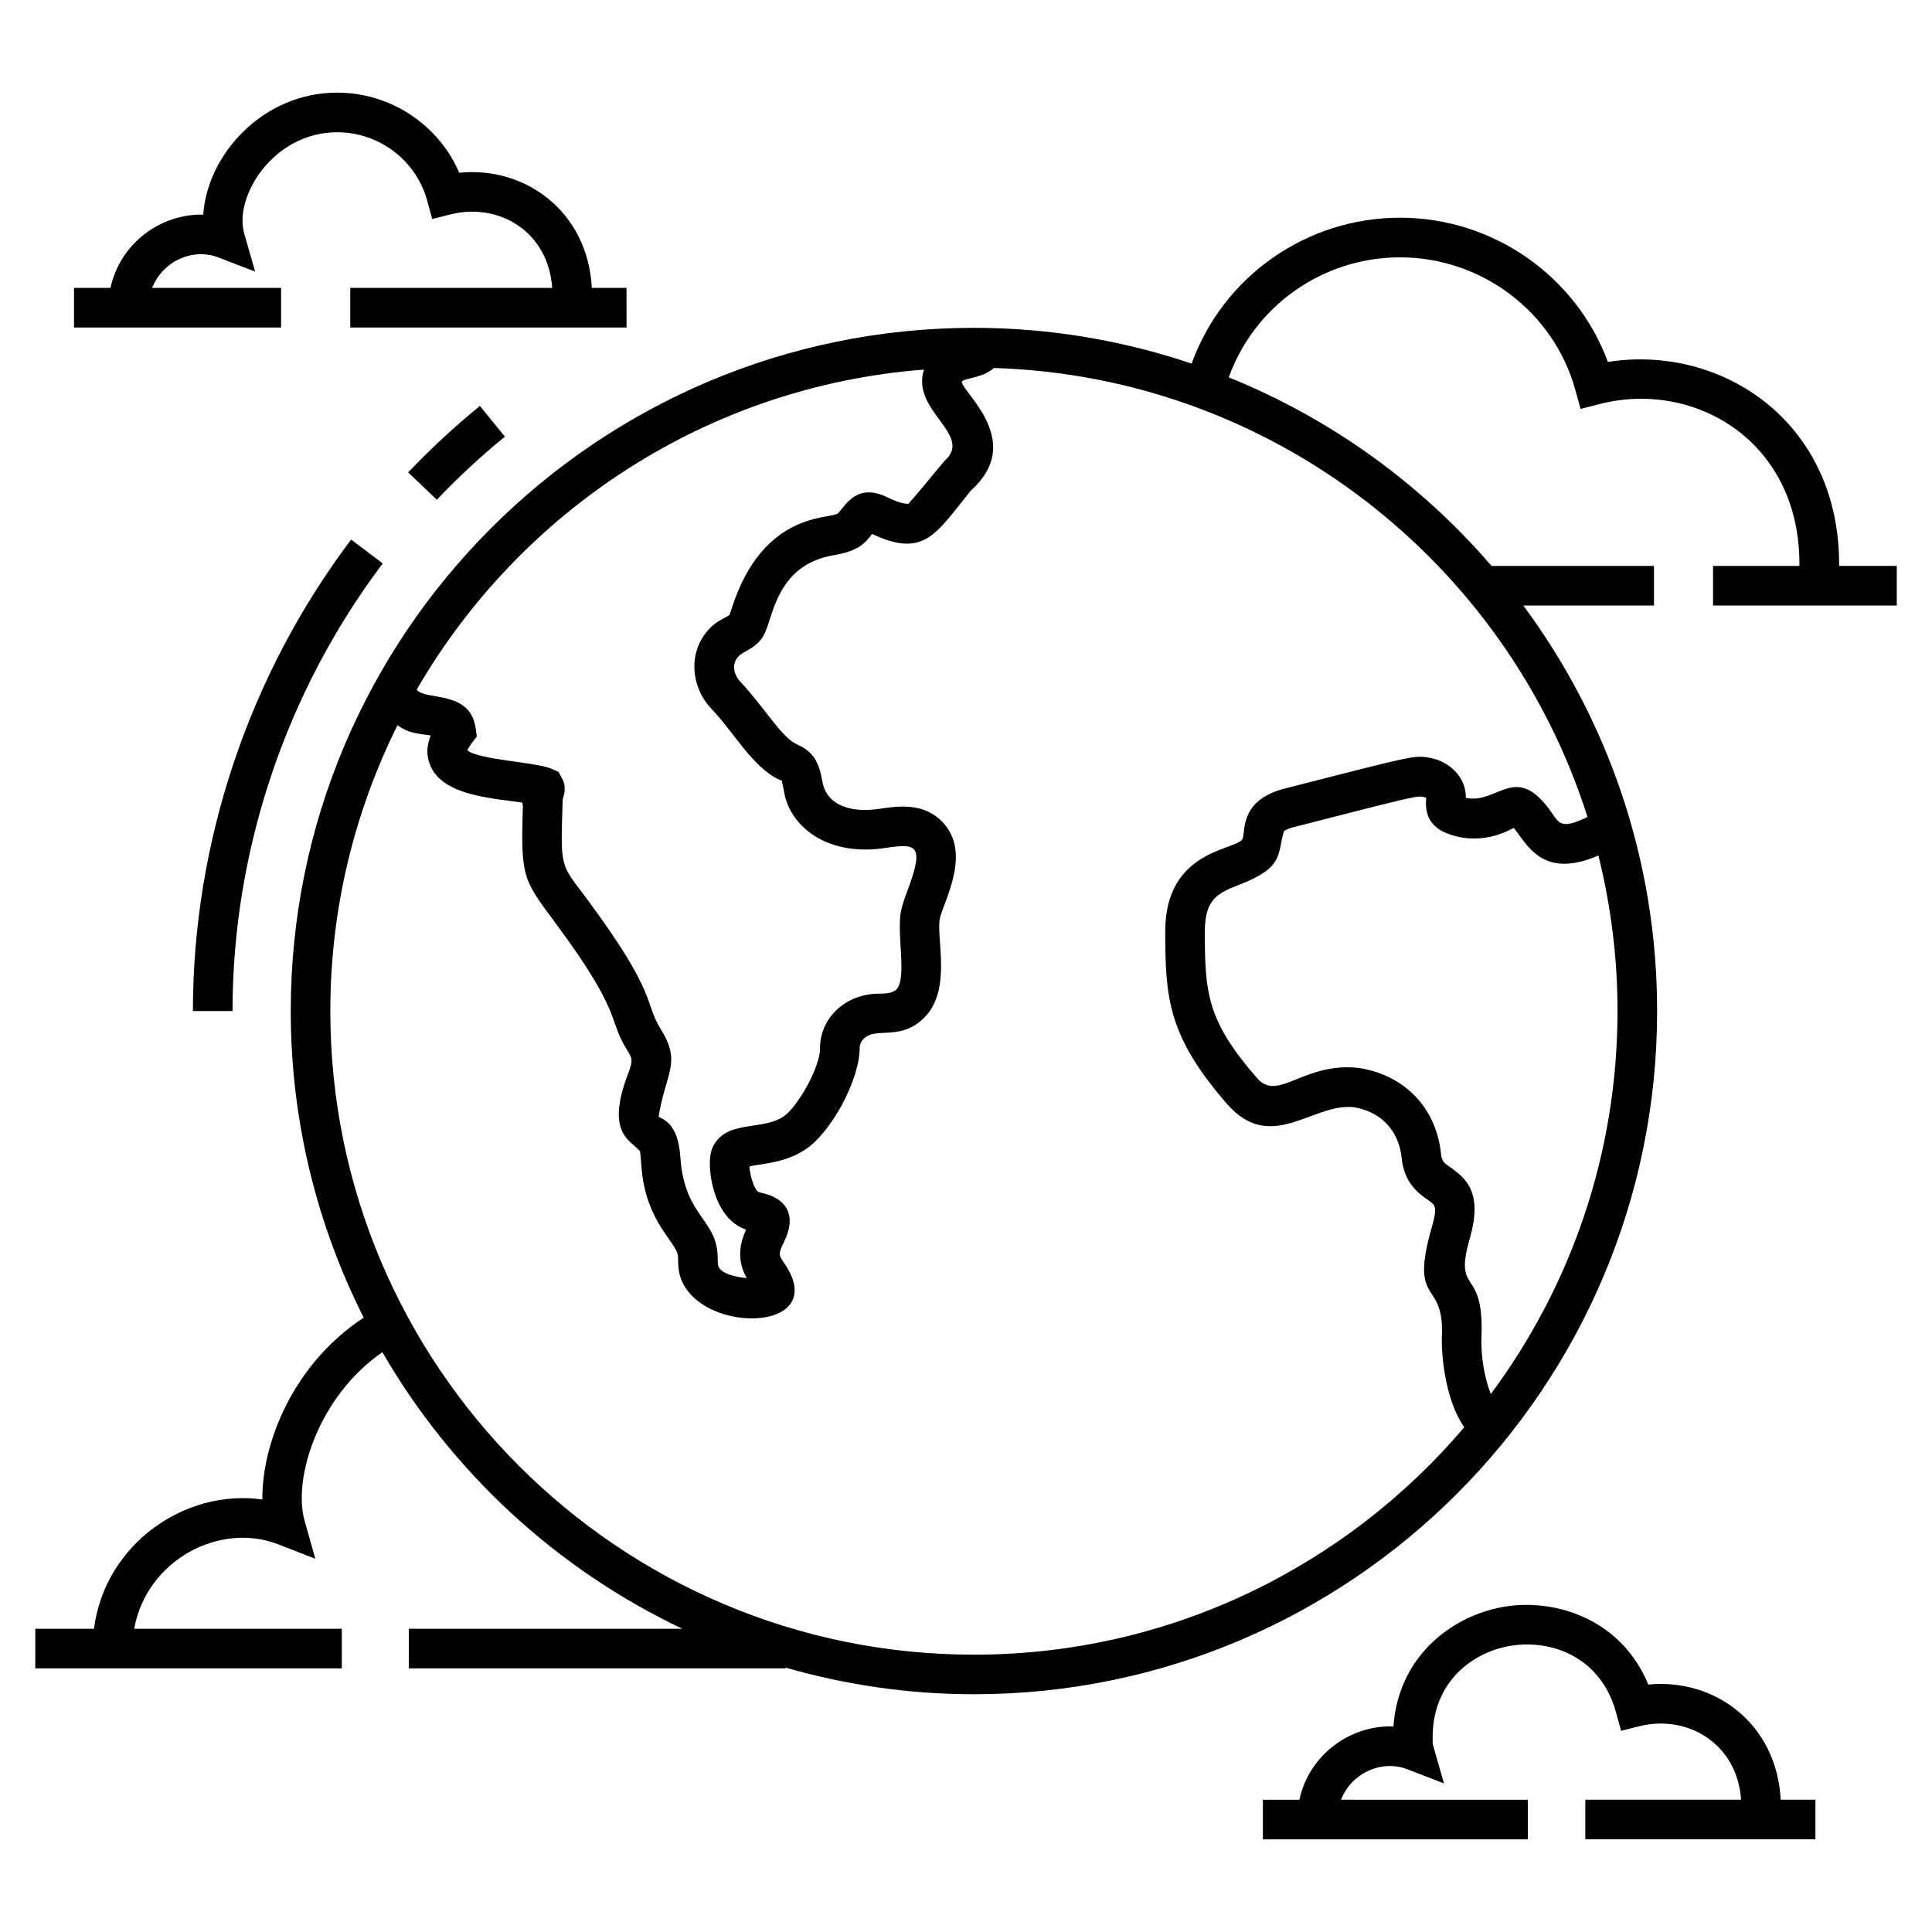
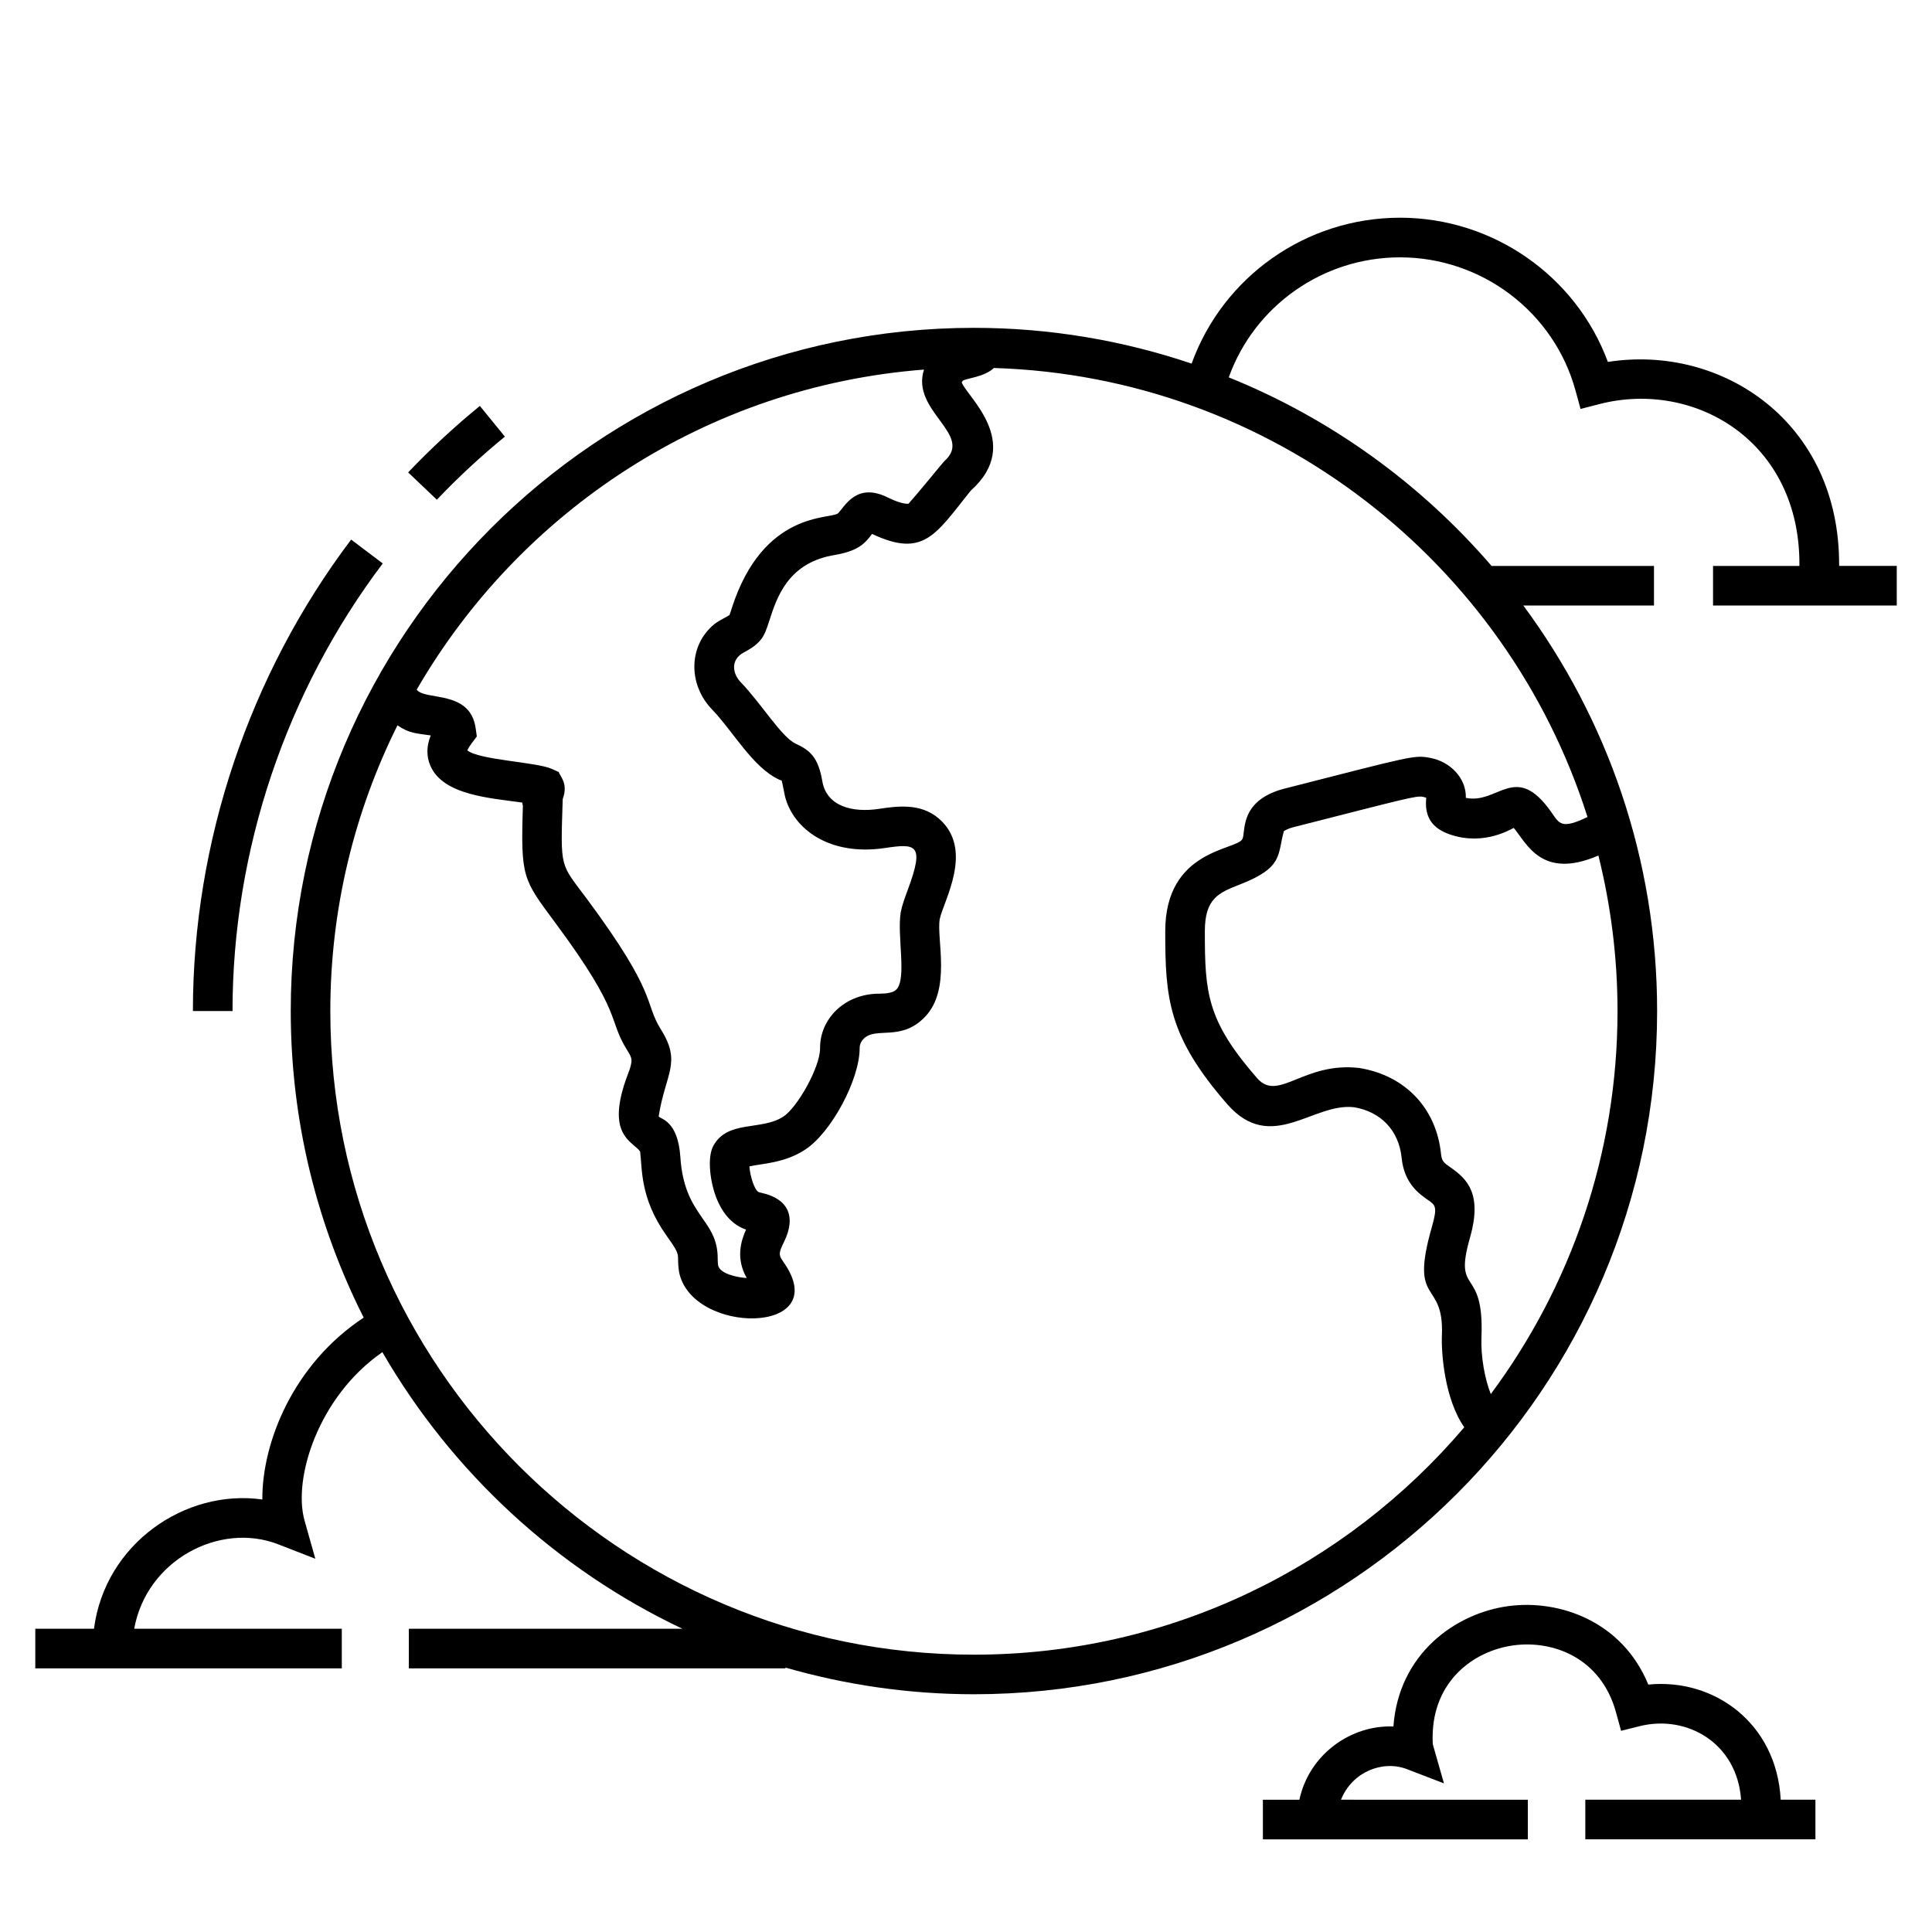
<svg xmlns="http://www.w3.org/2000/svg" fill="#000000" width="800px" height="800px" version="1.1" viewBox="144 144 512 512">
  <g>
    <path d="m205.62 411.94c0-42.496 14.141-84.625 39.812-118.62l-8.375-6.324c-27.043 35.805-41.934 80.18-41.934 124.94z" />
    <path d="m259.77 276.43c5.648-5.938 11.715-11.562 18.031-16.719l-6.633-8.133c-6.664 5.434-13.055 11.363-19.004 17.613z" />
-     <path d="m310.04 220.3h-9.203c-1.051-20.27-17.68-32.301-35.129-30.516-5.469-12.707-18.168-21.234-32.359-21.234-19.695 0-34.41 16.383-35.488 32.328-11.184-0.258-22.023 7.5-24.574 19.422h-9.672v10.496h54.879v-10.496h-34.188c2.984-7.414 11.062-10.562 17.48-8.109l9.82 3.781-2.891-10.121c-2.785-9.742 7.723-26.805 24.637-26.805 11.109 0 20.91 7.422 23.832 18.047l1.359 4.941 4.973-1.242c12.508-3.117 25.773 4.387 26.828 19.504l-53.52 0.004v10.496h73.215z" />
    <path d="m580.82 590.43c-6.887-16.754-23.523-22.621-37.094-20.793-14.027 1.895-29.074 12.645-30.457 31.902-11.152-0.469-22.328 7.301-24.914 19.41h-9.676v10.496h70.211v-10.496l-49.52-0.004c2.996-7.449 11.102-10.555 17.473-8.109l9.824 3.781-2.891-10.121c-0.117-0.406-0.117-1.168-0.117-2.051 0-14.859 10.781-22.969 21.469-24.41 10.672-1.43 23.207 3.477 27.117 17.707l1.359 4.941 4.973-1.242c12.484-3.109 25.785 4.5 26.828 19.5h-41.281v10.496h60.984v-10.496h-9.203c-1.051-20.223-17.57-32.246-35.086-30.512z" />
    <path d="m646.66 293.97h-15.273c0.254-38.211-31.184-58.801-61.281-54.055-8.406-22.73-30.387-38.219-55.082-38.219-24.922 0-46.922 15.656-55.234 38.664-18.133-6.113-37.52-9.48-57.691-9.48-99.836 0-181.05 81.223-181.05 181.05 0 29.211 6.996 56.801 19.332 81.254-18.766 12.379-26.953 33.211-26.859 48.199-20.387-2.894-41.703 11.703-44.617 34.254l-15.555 0.004v10.496h81.23v-10.496h-55.016c3.246-18.133 22.586-28.445 38.188-22.375l9.809 3.816-2.856-10.133c-3.117-11.039 3.551-32.773 20.625-44.613 18.402 31.789 46.16 57.5 79.516 73.305h-72.5v10.496h99.816v-0.207c15.875 4.562 32.617 7.062 49.941 7.062 99.836 0 181.05-81.223 181.05-181.05 0-40.211-13.191-77.391-35.453-107.47h34.621v-10.496h-43.043c-18.754-21.777-42.578-39.051-69.645-49.973 6.797-18.922 24.887-31.805 45.391-31.805 21.652 0 40.766 14.477 46.473 35.199l1.367 4.977 4.996-1.289c25.191-6.496 53.32 9.82 53 42.891h-22.887v10.496l48.688-0.004zm-257.79-52.027c-3.586 11.047 13.355 17.242 5.387 24.262-0.227 0.168-7.715 9.398-8.988 10.672l0.02 0.02-0.512 0.582c-0.02 0.004-1.441 0.348-5.516-1.641-8.332-4.16-11.391 2.445-13.191 4.203-1.953 1.652-19.77-0.816-28.137 25.113-0.234 0.723-0.422 1.352-0.605 1.828-1.453 0.953-3.652 1.707-5.426 3.742-5.469 5.781-5.129 15.117 0.762 21.25 5.672 5.898 10.859 15.449 17.832 18.641 0.312 0.145 0.668 0.258 0.621 0.16 0.164 0.281 0.727 3.508 0.93 4.316 2.188 8.555 11.727 15.844 26.465 13.641 8.273-1.23 10.574-1.078 6.059 11.082-0.762 2.043-1.48 3.973-1.867 5.934-1.02 6.262 1.66 17.547-1.137 20.465-0.871 0.902-2.68 1.121-4.547 1.121-9.219-0.004-15.77 6.711-15.691 14.477 0 5.09-6.082 15.734-9.719 18.09-5.785 3.824-14.84 0.801-18.594 7.805-1.688 3.203-0.801 9.844 1 14.164 2.152 5.172 5.387 7.223 7.691 7.988-1.316 2.922-2.793 7.602 0.184 12.828-2.535-0.16-7.106-1.086-7.59-3.391-0.102-0.77-0.098-1.34-0.102-1.844-0.027-10.492-8.848-10.887-9.902-26.852-0.637-9.641-5.246-10.016-5.746-10.727 1.805-11.504 6.168-14.18 0.594-23.066-4.555-7.301-0.605-8.961-19.566-34.531-7.219-9.715-7.039-7.668-6.453-26.523 1.555-4.223-0.766-6.023-1.051-7.16l-1.855-0.836c-4.035-1.816-19.152-2.32-22.352-4.887 0.441-1.188 1.766-2.66 2.496-3.695l-0.301-2.16c-1.441-10.309-13.41-7.246-15.633-10.254 27.438-47.383 76.98-80.383 134.44-84.816zm183.79 170c0 37.992-12.496 73.117-33.582 101.5-1.594-3.992-2.695-10.008-2.473-15.121 0.754-19.172-7.57-10.609-3.027-26.375 3.273-11.543-0.742-15.488-5.137-18.543-1.82-1.262-2.367-1.645-2.566-3.695-1.254-11.977-9.418-20.648-21.535-22.664-14.824-1.801-21.527 9.125-27.168 2.707-13.34-15.297-13.875-22.559-13.875-38.957 0-8.773 3.731-10.227 9.375-12.434 11.516-4.492 9.816-7.848 11.559-14.062 0.004-0.004 0.492-0.516 2.453-1.062 30.363-7.734 32.605-8.426 34.477-8.062 0.41 0.074 0.77 0.34 0.809 0.141l-0.031 0.48c-0.375 4.609 1.492 7.723 6.402 9.375 9.176 3.094 16.301-1.633 16.824-1.758 3.453 4.09 7.379 13.816 22.43 7.309 3.289 13.215 5.066 27.012 5.066 41.223zm-7.941-51.43c-6.973 3.336-7.469 1.777-9.57-1.238-9.496-13.555-14.098-2.039-22.684-3.832 0.137-5.336-4.258-9.617-9.375-10.578-4.34-0.816-4.219-0.676-39.105 8.234-11.738 3.262-9.789 11.504-10.746 13.277-1.668 3.008-20.438 2.719-20.438 24.422 0 17.727 0.734 27.82 16.473 45.871 11.645 13.227 22.707-0.531 33.57 0.762 7.133 1.188 11.844 6.188 12.594 13.324 0.652 6.848 4.637 9.617 7.016 11.27 1.949 1.352 2.531 1.762 1.035 7.039-6.152 21.375 3.231 13.602 2.633 28.824-0.207 4.633 0.719 16.918 5.926 24.352-31.309 36.832-77.93 60.266-129.95 60.266-94.051 0-170.56-76.516-170.56-170.56 0-27.191 6.43-52.898 17.793-75.73 3.172 2.195 5.043 2.113 8.82 2.68-1.133 2.797-1.18 5.461-0.133 7.953 3.328 7.926 15.973 8.641 24.391 9.84 0.031 0.301 0.086 0.59 0.16 0.871-0.578 19.027-0.043 19.355 8.578 30.973 18.238 24.598 13.723 25.258 19.105 33.852 1.266 2.023 1.609 2.566 0.086 6.449-6.039 16.027 1.25 17.5 3.301 20.324 0.586 4.363-0.117 12.289 6.938 22.207 4.312 6.035 2.625 4.43 3.367 9.633 3.215 16.879 40.949 16.867 27.926-2.195l-0.547-0.812c-1.035-1.508-0.855-2.215 0.445-4.859 3.398-6.918 0.879-11.43-5.723-12.957-0.273-0.062-0.547-0.117-0.922-0.238-1.121-0.344-2.352-4.242-2.527-6.844 3.379-0.73 9.426-0.883 14.754-4.414 6.898-4.461 14.469-18.523 14.469-26.918-0.012-1.145 0.574-1.98 1.066-2.477 3.293-3.312 9.867 0.84 16.242-5.793 7.027-7.305 3.047-20.578 3.906-25.875 0.941-4.766 9.316-18.516-0.273-26.73-4.852-4.156-11.18-3.215-15.797-2.531-7.098 1.078-13.879-0.664-15.035-7.312-1.066-6.219-3.137-8.164-7.059-9.957-3.769-1.75-8.984-10.488-14.637-16.375-2.016-2.106-2.789-5.824 0.898-7.812 1.293-0.695 2.902-1.562 4.289-3.125 1.195-1.352 1.742-3.043 2.496-5.383 1.91-5.91 4.797-14.84 16.355-17.137l0.938-0.172c5.738-1.016 7.746-2.621 9.902-5.586 13.707 6.469 16.844 0.125 26.152-11.469 14.293-12.75-1.605-25.445-2.398-28.773 0.566-0.285-0.641-0.273 2.336-1.008 1.664-0.406 3.734-0.91 5.496-2.148 0.254-0.16 0.457-0.391 0.695-0.578 73.809 2.266 135.96 51.617 157.32 119z" />
  </g>
</svg>